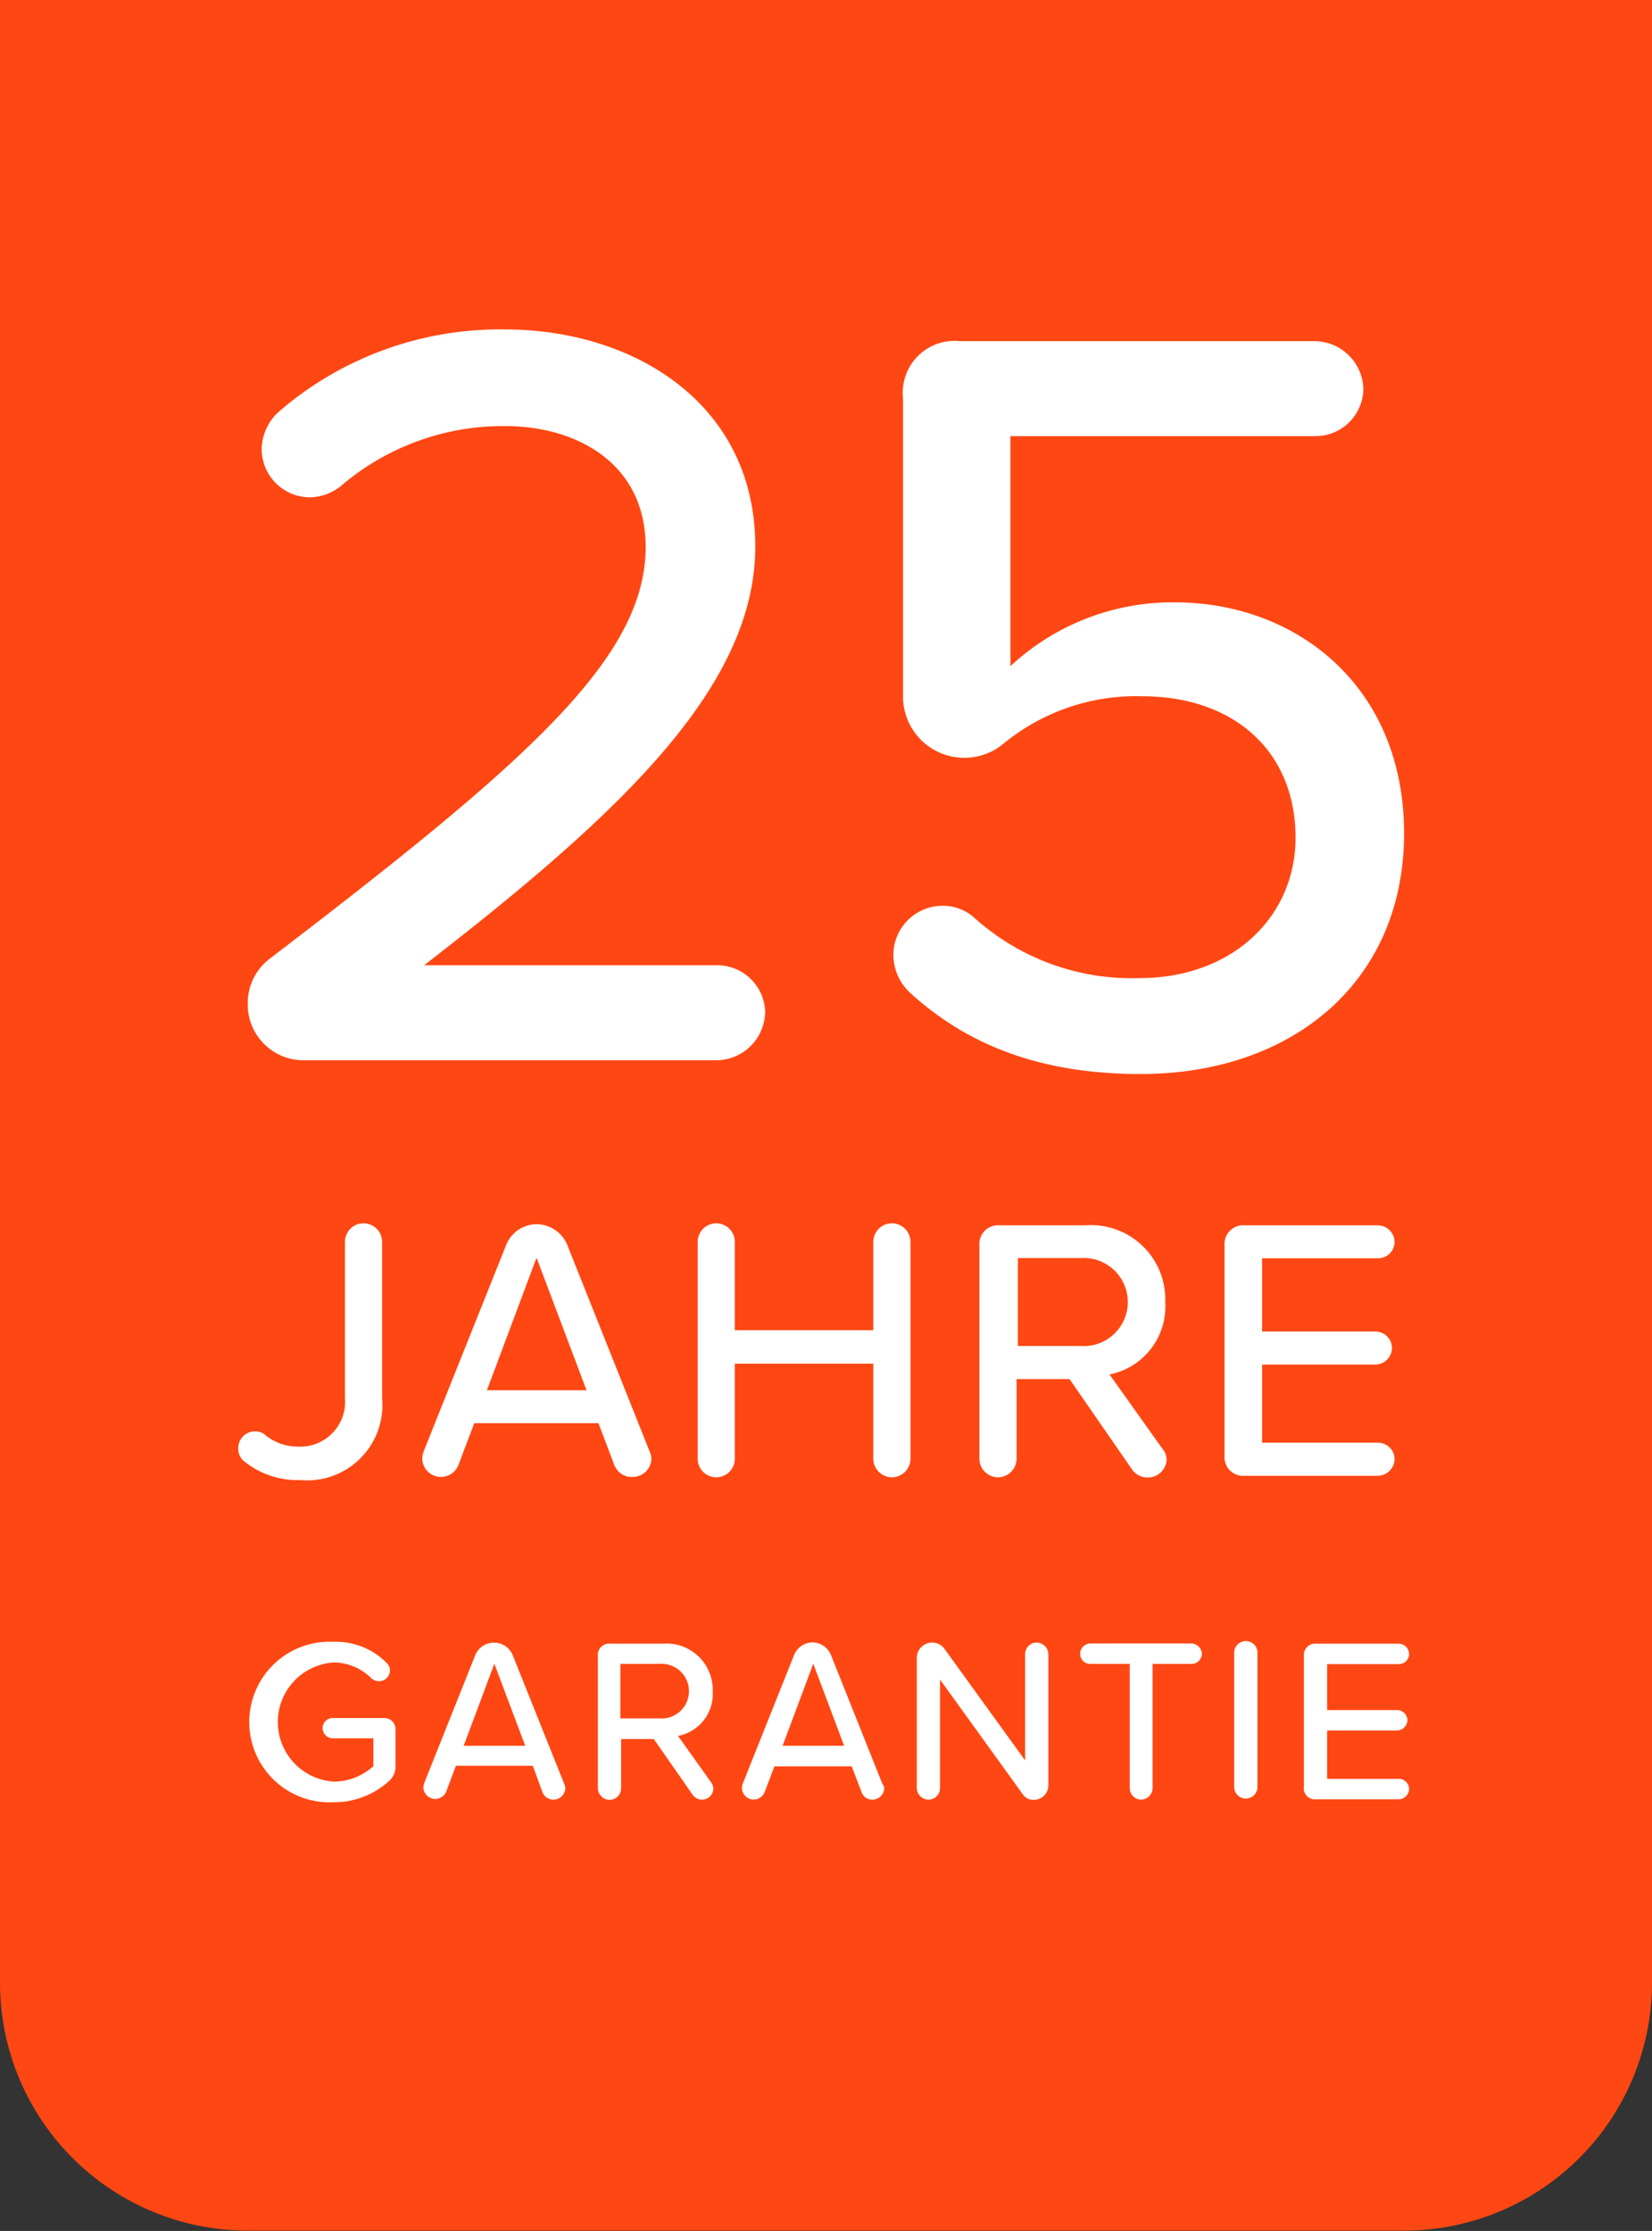
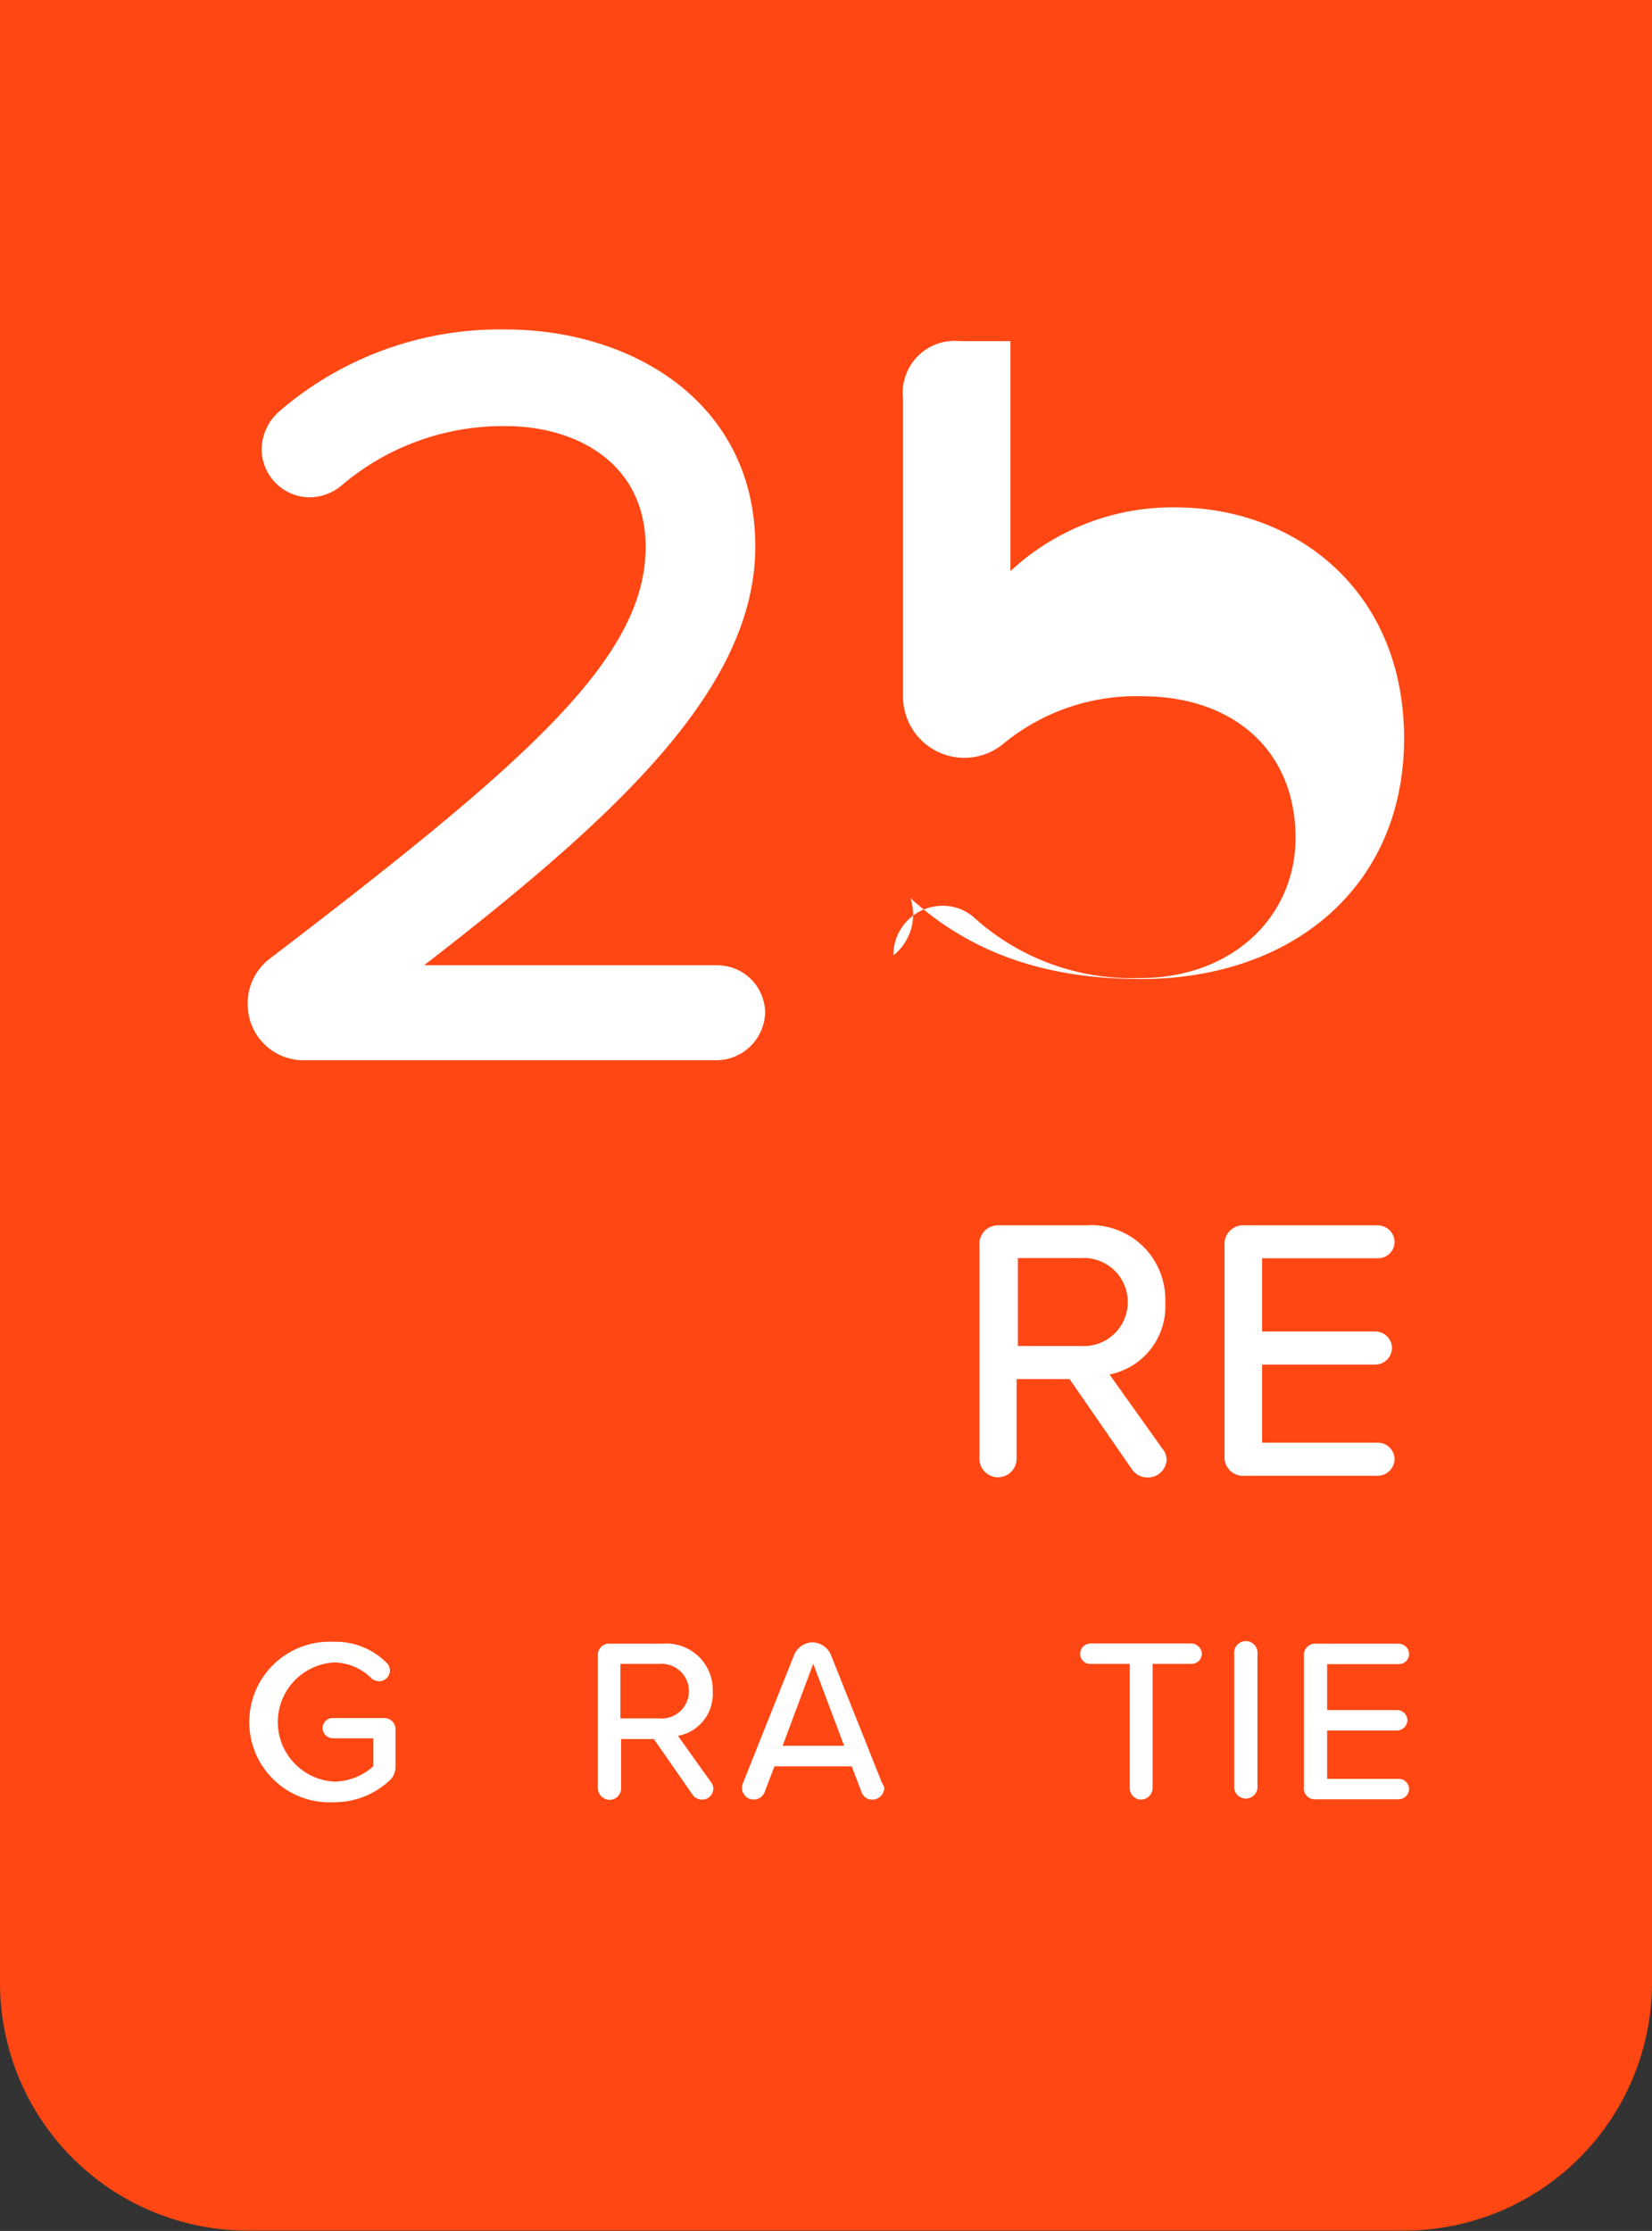
<svg xmlns="http://www.w3.org/2000/svg" id="Vrstva_1" data-name="Vrstva 1" viewBox="0 0 88.89 120">
  <rect x="0" y="0" width="88.89" height="120" fill="#333333" stroke="none" />
  <defs>
    <style>.cls-1{fill:#ff4713;}.cls-2{fill:#fff;}</style>
  </defs>
  <path class="cls-1" d="M501.88,268H439.66a13.33,13.33,0,0,1-13.33-13.34V148h88.89V254.68A13.34,13.34,0,0,1,501.88,268Z" transform="translate(-426.33 -148.02)" />
  <path class="cls-2" d="M439.66,202a3,3,0,0,1,1.22-2.44c13.83-10.57,20.19-16.14,20.19-22.12,0-4.53-3.76-6.5-7.52-6.5a13.39,13.39,0,0,0-8.91,3.25,2.74,2.74,0,0,1-1.62.58,2.6,2.6,0,0,1-2.61-2.61,2.77,2.77,0,0,1,.93-2,18.18,18.18,0,0,1,12.15-4.42c6.95,0,13.48,4,13.48,11.67,0,7.55-7.23,14.34-17.82,22.53h15.74a2.58,2.58,0,0,1,2.61,2.49,2.64,2.64,0,0,1-2.61,2.62H442.67A3,3,0,0,1,439.66,202Z" transform="translate(-426.33 -148.02)" />
-   <path class="cls-2" d="M474.4,199.41a2.65,2.65,0,0,1,2.66-2.67,2.53,2.53,0,0,1,1.68.63,12.65,12.65,0,0,0,8.91,3.26c5,0,8.39-3.31,8.39-7.55,0-4.64-3.3-7.61-8.27-7.61a11.25,11.25,0,0,0-7.53,2.62,3.3,3.3,0,0,1-5.32-2.5V169.45a2.79,2.79,0,0,1,3.07-3.08h19.09a2.64,2.64,0,0,1,2.61,2.62,2.58,2.58,0,0,1-2.61,2.49H480.7v12.37a12.8,12.8,0,0,1,8.86-3.43c6.48,0,12.32,4.47,12.32,12.43s-6,12.94-14.17,12.94c-5.5,0-9.38-1.62-12.39-4.35A2.81,2.81,0,0,1,474.4,199.41Z" transform="translate(-426.33 -148.02)" />
-   <path class="cls-2" d="M439.15,225.93a.9.9,0,0,1,.91-.92.88.88,0,0,1,.5.16,2.72,2.72,0,0,0,1.8.66,2.41,2.41,0,0,0,2.53-2.62v-8.39a1,1,0,0,1,2,0v8.41a4.05,4.05,0,0,1-4.41,4.4,4.56,4.56,0,0,1-3-1A.85.85,0,0,1,439.15,225.93Z" transform="translate(-426.33 -148.02)" />
-   <path class="cls-2" d="M461.38,226.46a1,1,0,0,1-1,1,1,1,0,0,1-1-.65l-.85-2.24h-6.68l-.85,2.24a1,1,0,0,1-.95.65,1,1,0,0,1-1-1,1.29,1.29,0,0,1,.08-.38L453.56,215a1.77,1.77,0,0,1,1.64-1.13,1.79,1.79,0,0,1,1.66,1.13l4.44,11.13A1.07,1.07,0,0,1,461.38,226.46Zm-3.49-3.66-2.69-7.13-2.67,7.13Z" transform="translate(-426.33 -148.02)" />
-   <path class="cls-2" d="M473.32,226.48v-5.11h-7.45v5.11a1,1,0,0,1-1,1,1,1,0,0,1-1-1V214.82a1,1,0,0,1,2,0v4.75h7.45v-4.75a1,1,0,0,1,2,0v11.66a1,1,0,0,1-2,0Z" transform="translate(-426.33 -148.02)" />
+   <path class="cls-2" d="M474.4,199.41a2.65,2.65,0,0,1,2.66-2.67,2.53,2.53,0,0,1,1.68.63,12.65,12.65,0,0,0,8.91,3.26c5,0,8.39-3.31,8.39-7.55,0-4.64-3.3-7.61-8.27-7.61a11.25,11.25,0,0,0-7.53,2.62,3.3,3.3,0,0,1-5.32-2.5V169.45a2.79,2.79,0,0,1,3.07-3.08h19.09H480.7v12.37a12.8,12.8,0,0,1,8.86-3.43c6.48,0,12.32,4.47,12.32,12.43s-6,12.94-14.17,12.94c-5.5,0-9.38-1.62-12.39-4.35A2.81,2.81,0,0,1,474.4,199.41Z" transform="translate(-426.33 -148.02)" />
  <path class="cls-2" d="M489.1,226.56a1,1,0,0,1-1,.93,1,1,0,0,1-.85-.42l-3.37-4.87h-2.85v4.28a1,1,0,0,1-1,1,1,1,0,0,1-1-1V215a1,1,0,0,1,1.09-1.07h4.59a4,4,0,0,1,4.32,4.14,3.73,3.73,0,0,1-3,3.88l2.85,4A.89.89,0,0,1,489.1,226.56Zm-8-6.14h3.39a2.37,2.37,0,1,0,0-4.73h-3.39Z" transform="translate(-426.33 -148.02)" />
  <path class="cls-2" d="M492.22,226.32V215a1,1,0,0,1,1.09-1.07h7.15a.91.91,0,0,1,.91.9.89.89,0,0,1-.91.87h-6.22v3.94h6.08a.9.9,0,0,1,.91.87.91.91,0,0,1-.91.91h-6.08v4.2h6.22a.9.9,0,0,1,.91.87.92.92,0,0,1-.91.91h-7.15A1,1,0,0,1,492.22,226.32Z" transform="translate(-426.33 -148.02)" />
  <path class="cls-2" d="M447.61,241.05V243a1,1,0,0,1-.34.81,4.38,4.38,0,0,1-3,1.15,4.32,4.32,0,1,1,0-8.63,3.84,3.84,0,0,1,2.86,1.13.56.56,0,0,1,.18.42.58.58,0,0,1-.59.57.62.62,0,0,1-.41-.16,2.89,2.89,0,0,0-2-.85,3.21,3.21,0,0,0,0,6.41,3.19,3.19,0,0,0,2.11-.83v-1.5h-2.18a.55.55,0,0,1-.55-.56.54.54,0,0,1,.55-.53H447A.6.6,0,0,1,447.61,241.05Z" transform="translate(-426.33 -148.02)" />
-   <path class="cls-2" d="M456.75,244.18a.64.64,0,0,1-.64.64.63.63,0,0,1-.59-.4L455,243h-4.14l-.52,1.39a.64.64,0,0,1-1.23-.24,1,1,0,0,1,.05-.23l2.75-6.89a1.09,1.09,0,0,1,2,0L456.7,244A.78.78,0,0,1,456.75,244.18Zm-2.16-2.26-1.66-4.41-1.65,4.41Z" transform="translate(-426.33 -148.02)" />
  <path class="cls-2" d="M464.71,244.25a.6.6,0,0,1-.59.57.63.63,0,0,1-.52-.26l-2.09-3h-1.76v2.65a.62.62,0,0,1-.61.62.64.64,0,0,1-.64-.62v-7.11a.61.61,0,0,1,.68-.67H462a2.49,2.49,0,0,1,2.68,2.57,2.29,2.29,0,0,1-1.87,2.39l1.77,2.48A.57.57,0,0,1,464.71,244.25Zm-5-3.8h2.1a1.47,1.47,0,1,0,0-2.93h-2.1Z" transform="translate(-426.33 -148.02)" />
  <path class="cls-2" d="M473.91,244.18a.64.64,0,0,1-.64.64.6.6,0,0,1-.58-.4l-.53-1.39H468l-.53,1.39a.63.63,0,1,1-1.17-.47l2.75-6.89a1.09,1.09,0,0,1,1-.7,1.1,1.1,0,0,1,1,.7l2.75,6.89A.56.56,0,0,1,473.91,244.18Zm-2.16-2.26-1.66-4.41-1.65,4.41Z" transform="translate(-426.33 -148.02)" />
-   <path class="cls-2" d="M481.34,244.5l-4.43-6.14v5.84a.62.62,0,0,1-.61.62.64.64,0,0,1-.64-.62v-7a.83.83,0,0,1,.83-.83.82.82,0,0,1,.66.34l4.34,6V237a.62.62,0,0,1,.61-.63.64.64,0,0,1,.64.63v7.06a.78.78,0,0,1-.78.77A.7.7,0,0,1,481.34,244.5Z" transform="translate(-426.33 -148.02)" />
  <path class="cls-2" d="M487.12,244.2v-6.68H485a.54.54,0,0,1-.55-.53.56.56,0,0,1,.55-.57h5.43a.58.58,0,0,1,.57.57.56.56,0,0,1-.57.53h-2.08v6.68a.64.64,0,0,1-.63.62A.62.62,0,0,1,487.12,244.2Z" transform="translate(-426.33 -148.02)" />
  <path class="cls-2" d="M492.74,244.2V237a.63.63,0,1,1,1.25,0v7.21a.63.63,0,0,1-1.25,0Z" transform="translate(-426.33 -148.02)" />
  <path class="cls-2" d="M496.49,244.1v-7a.61.61,0,0,1,.67-.67h4.43a.57.57,0,0,1,.56.57.55.55,0,0,1-.56.53h-3.85V240h3.76a.56.56,0,0,1,.56.54.57.57,0,0,1-.56.56h-3.76v2.6h3.85a.56.56,0,0,1,.56.54.57.57,0,0,1-.56.56h-4.43A.6.6,0,0,1,496.49,244.1Z" transform="translate(-426.33 -148.02)" />
</svg>